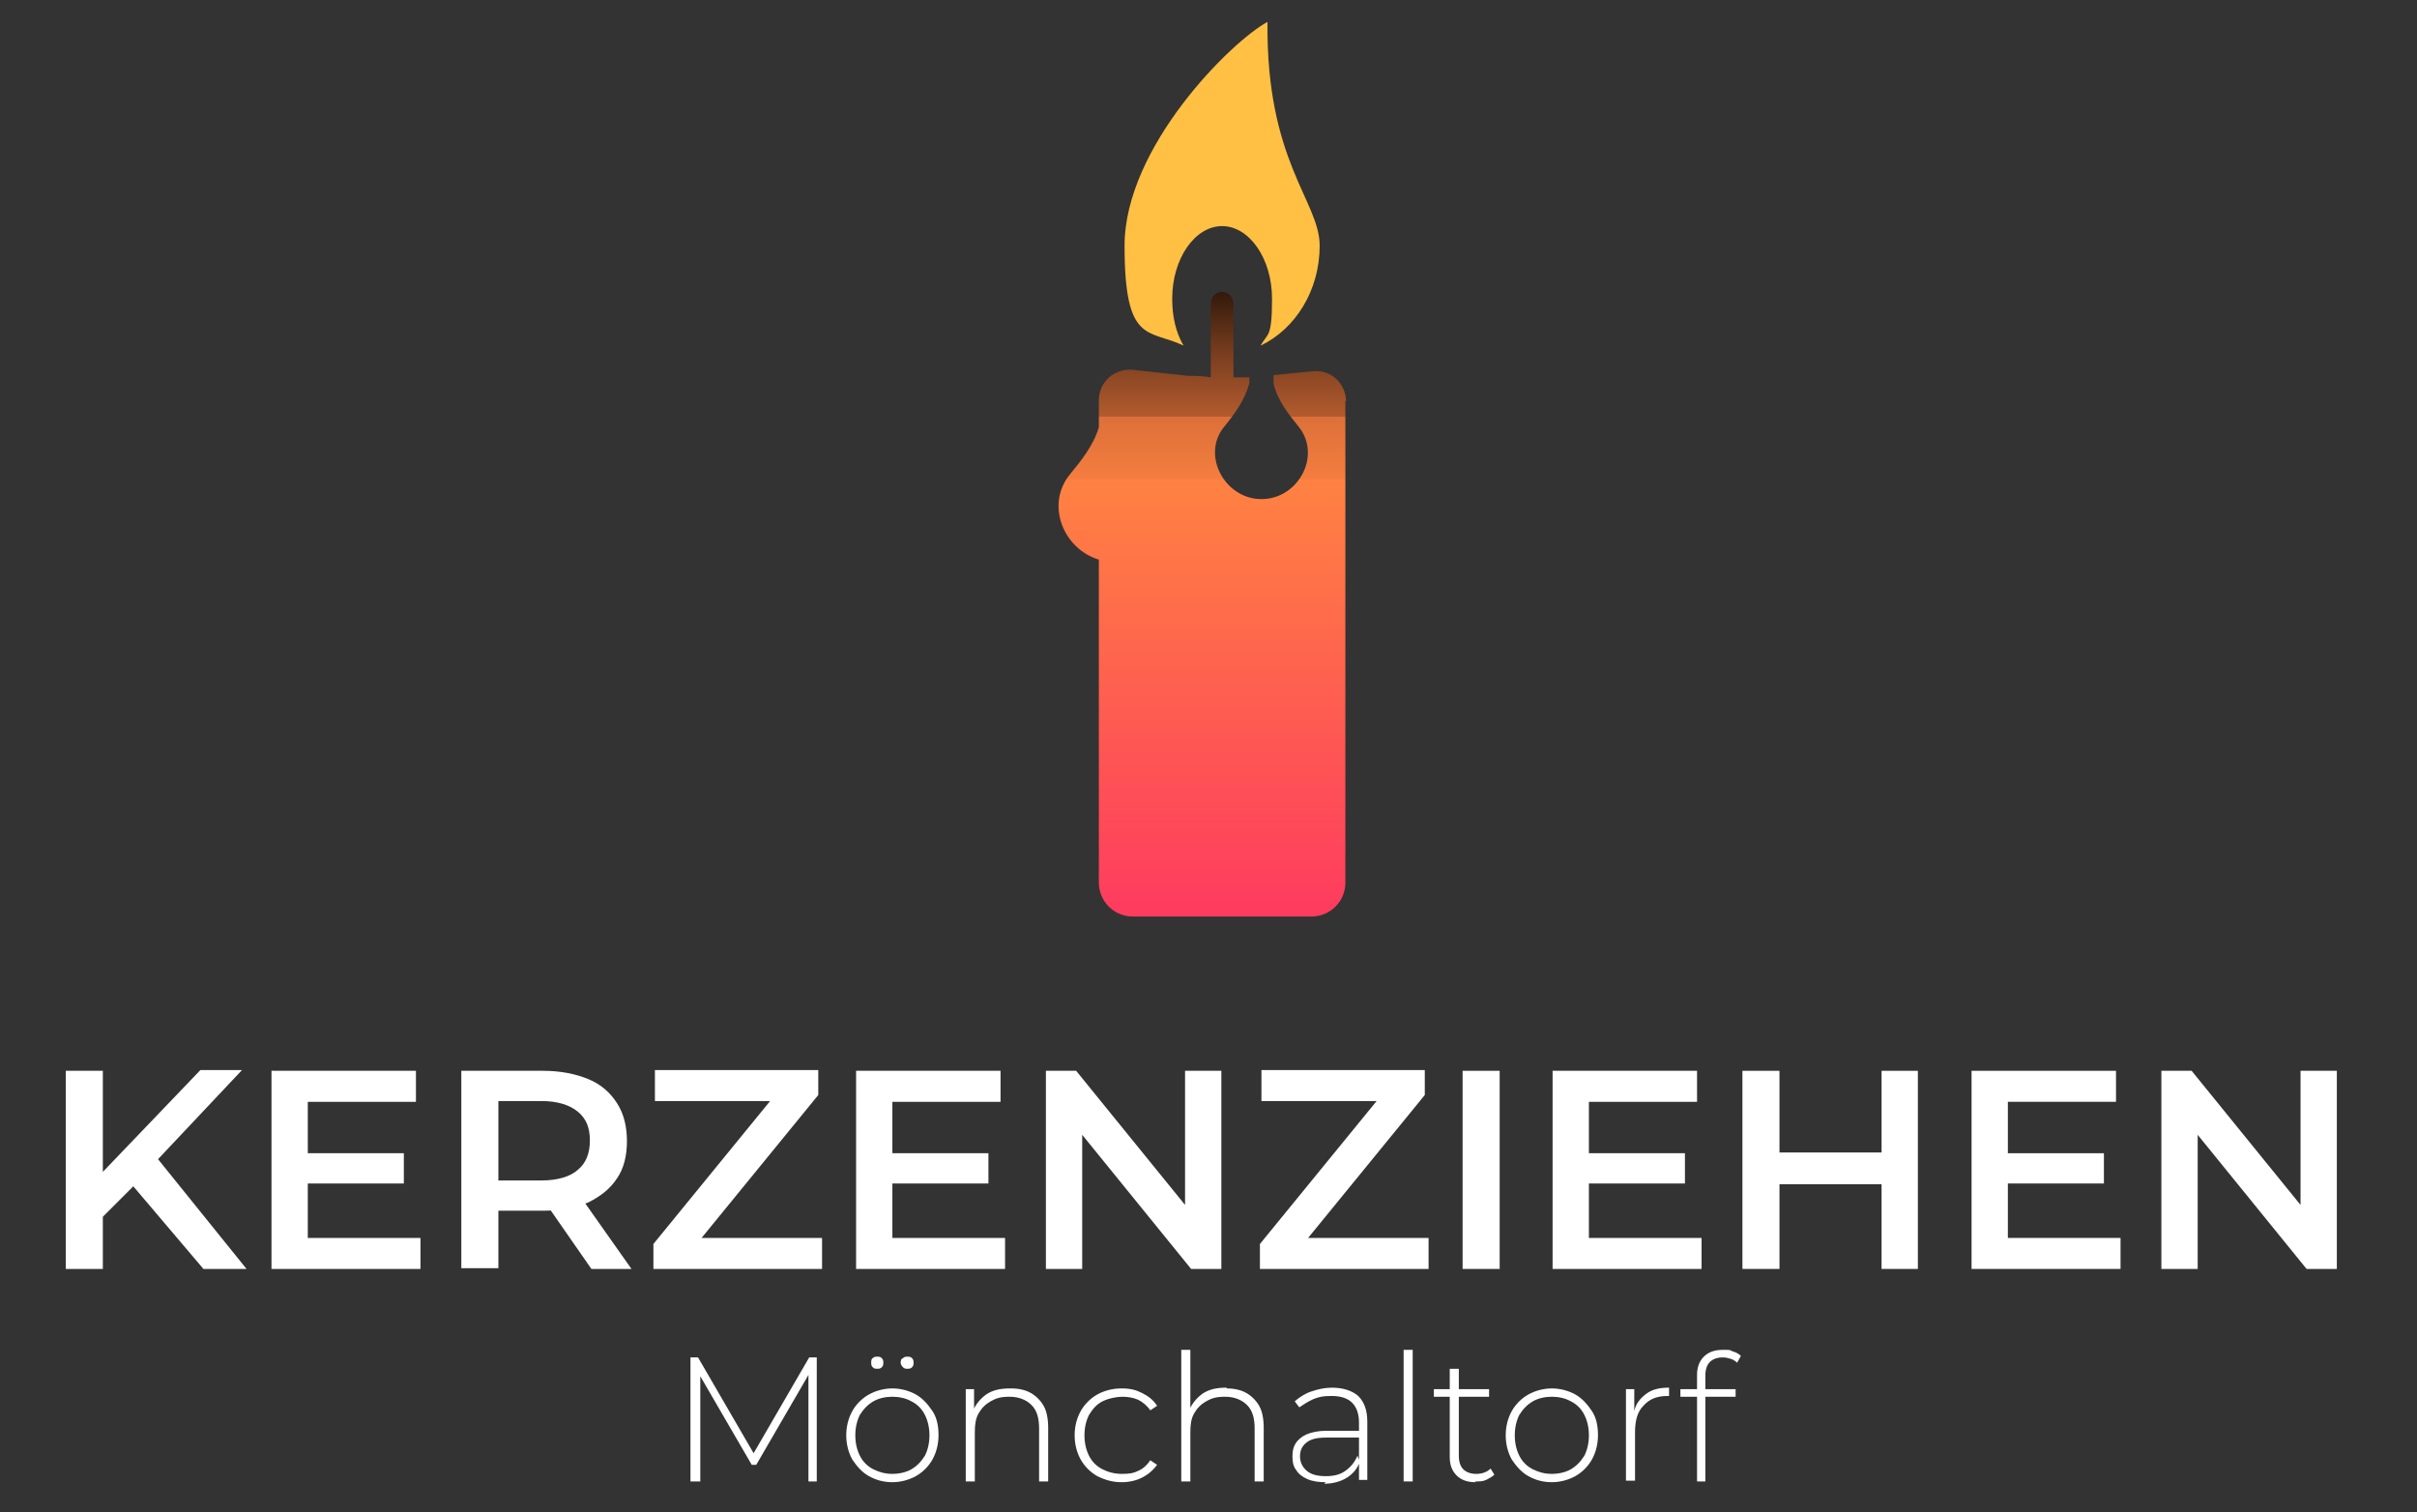
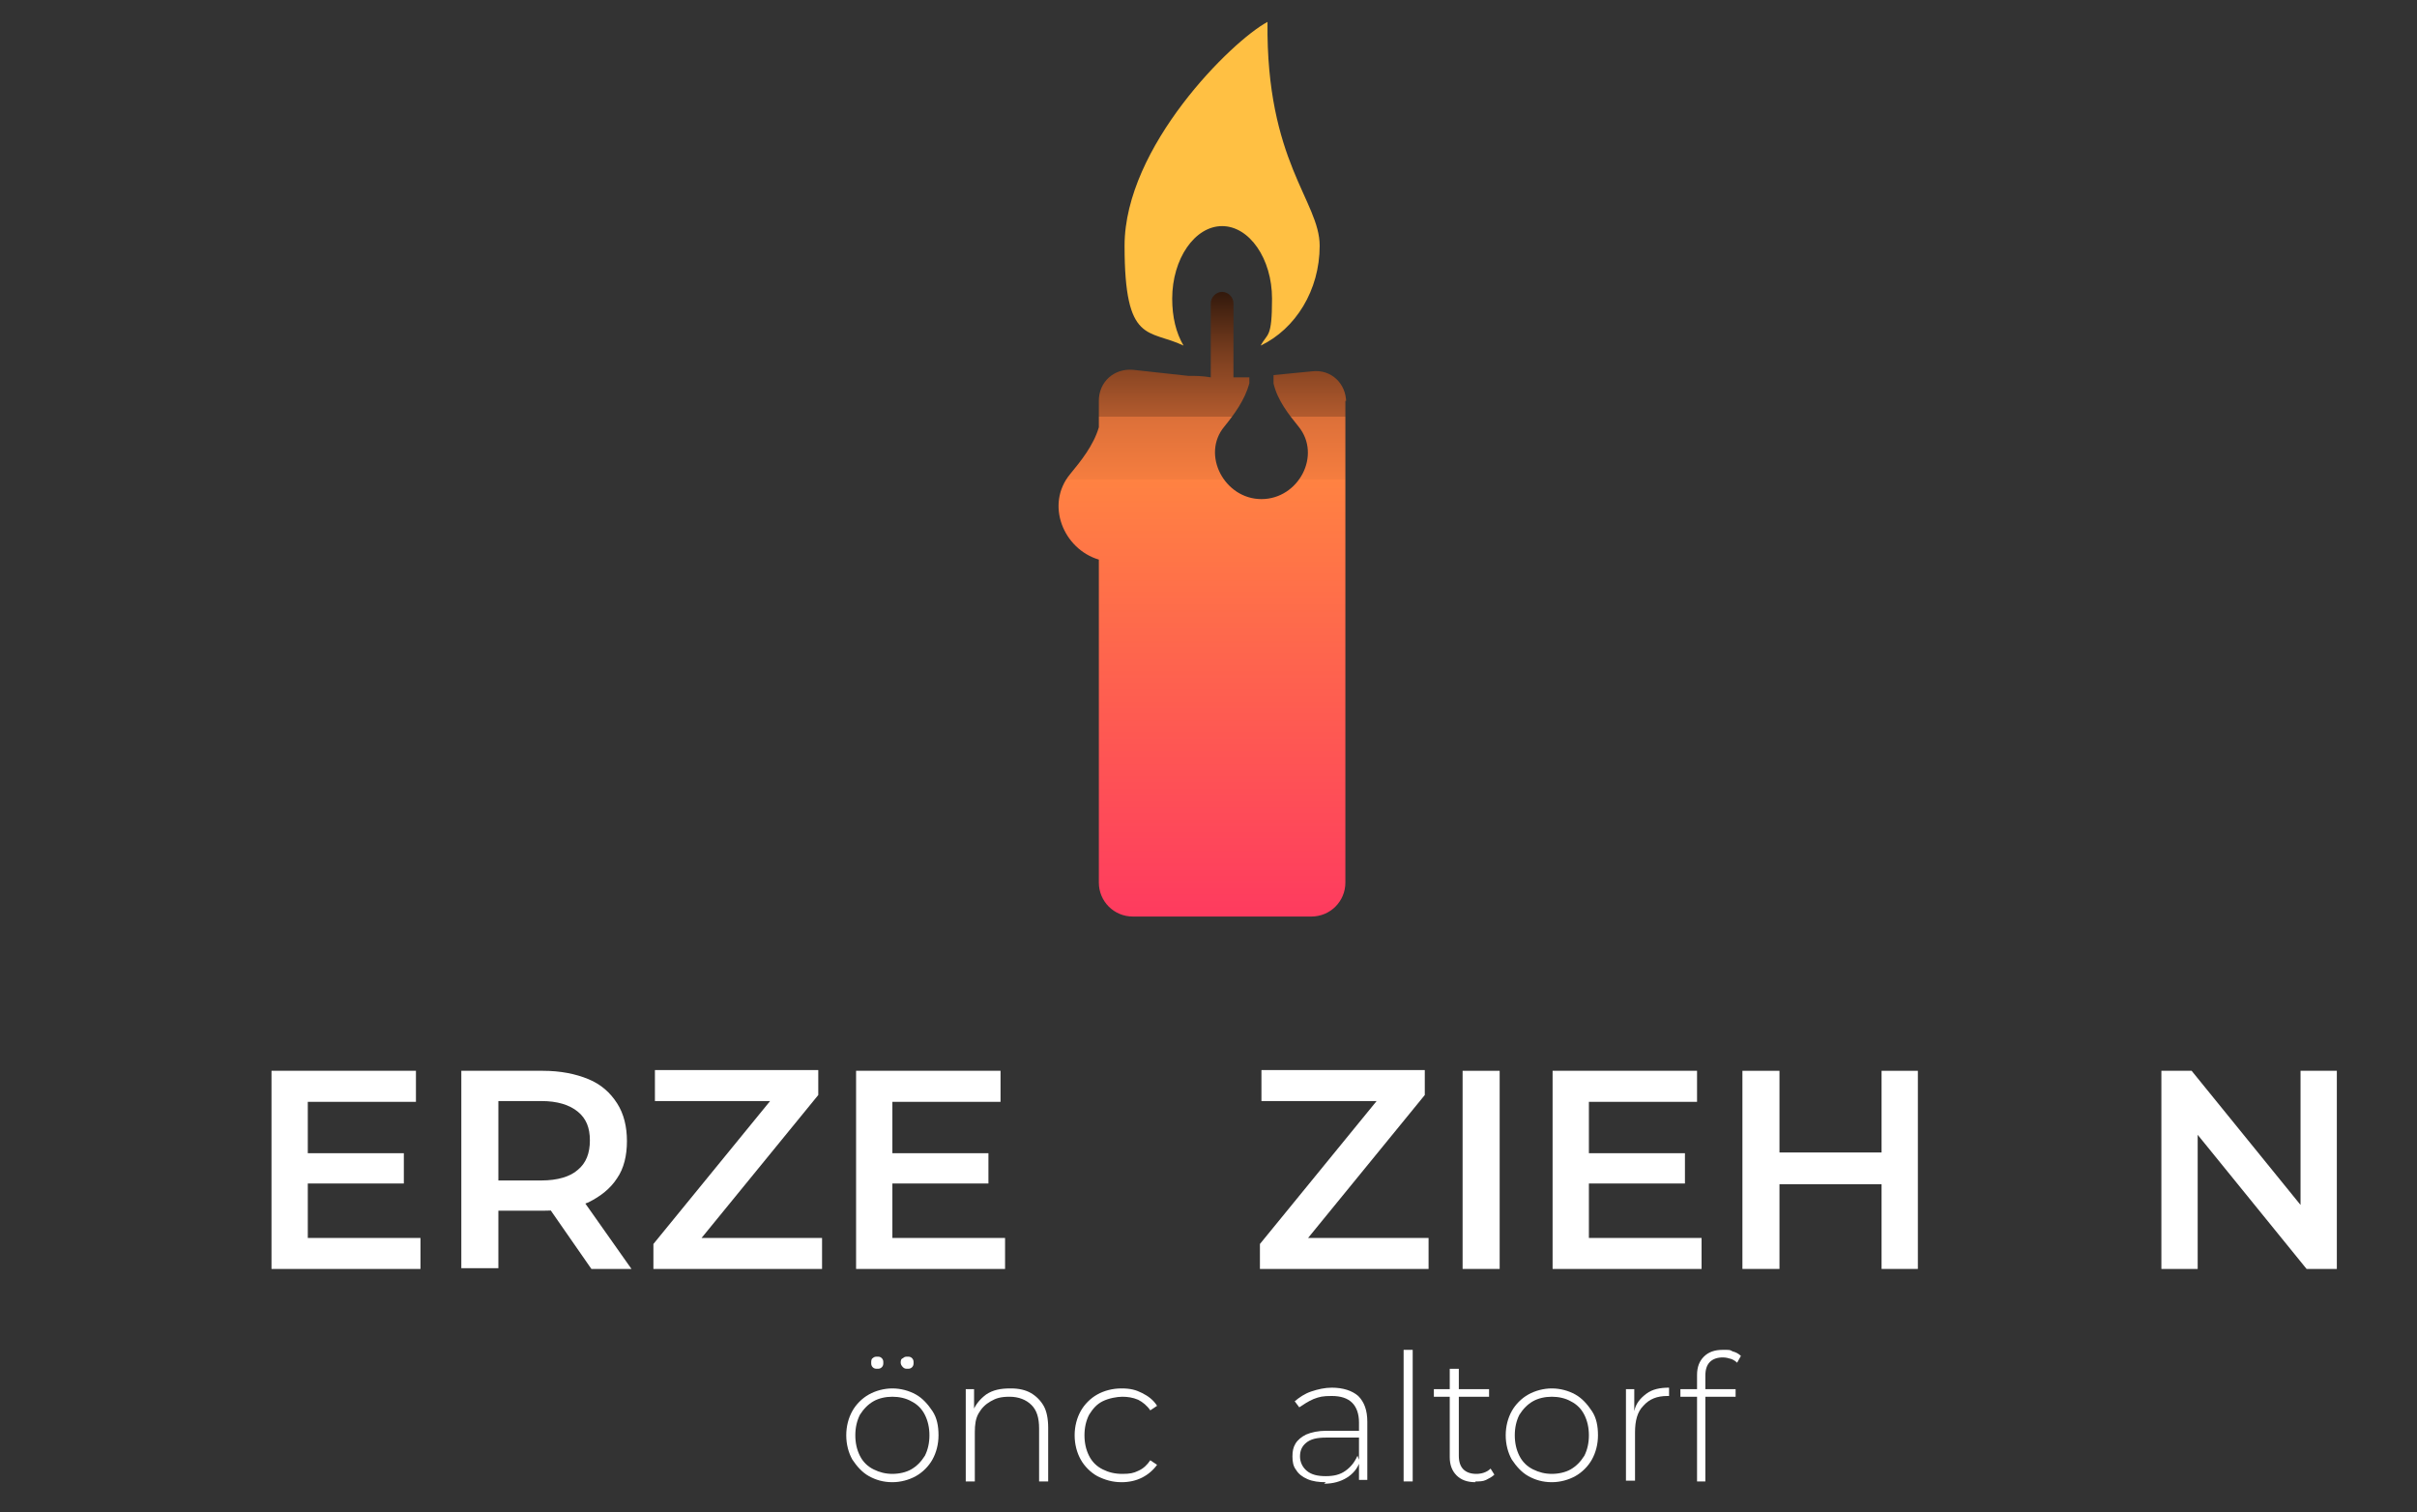
<svg xmlns="http://www.w3.org/2000/svg" id="Ebene_1" version="1.1" viewBox="0 0 319.6 200">
  <rect x="0" y="0" width="319.6" height="200" fill="#333333" stroke="none" />
  <defs>
    <style>
      .st0 {
        fill: #fff;
      }

      .st1 {
        fill: url(#Unbenannter_Verlauf_2);
      }

      .st2 {
        fill: #ffc043;
      }
    </style>
    <linearGradient id="Unbenannter_Verlauf_2" data-name="Unbenannter Verlauf 2" x1="159" y1="78.8" x2="159" y2="161.4" gradientTransform="translate(0 200) scale(1 -1)" gradientUnits="userSpaceOnUse">
      <stop offset="0" stop-color="#fe3b5f" />
      <stop offset=".3" stop-color="#fe5952" />
      <stop offset=".7" stop-color="#ff8242" />
      <stop offset=".7" stop-color="#f57d3f" />
      <stop offset=".8" stop-color="#dc7039" />
      <stop offset=".8" stop-color="#b35b2e" />
      <stop offset=".9" stop-color="#7a3e1f" />
      <stop offset="1" stop-color="#32190c" />
      <stop offset="1" stop-color="#000" />
    </linearGradient>
  </defs>
  <g>
-     <path class="st0" d="M8.7,167.8v-26.2h4.9v26.2h-4.9ZM13,161.6l-.2-5.8,13.7-14.3h5.5l-11.4,12.1-2.7,3-4.9,4.9h0ZM26.9,167.8l-10.1-11.9,3.3-3.6,12.5,15.5s-5.7,0-5.7,0Z" />
    <path class="st0" d="M40.8,163.7h14.8v4.1h-19.7v-26.2h19.1v4.1h-14.3v18h0ZM40.4,152.5h13v4h-13v-4Z" />
    <path class="st0" d="M61,167.8v-26.2h10.8c2.3,0,4.3.4,6,1.1,1.7.7,2.9,1.8,3.8,3.2s1.3,3.1,1.3,5-.4,3.6-1.3,4.9c-.9,1.4-2.2,2.4-3.8,3.2-1.7.7-3.6,1.1-6,1.1h-8l2.1-2.2v9.8h-4.9ZM65.9,158.5l-2.1-2.4h7.8c2.1,0,3.8-.5,4.8-1.4,1.1-.9,1.6-2.2,1.6-3.9s-.5-2.9-1.6-3.8c-1.1-.9-2.7-1.4-4.8-1.4h-7.8l2.1-2.4v15.2h0ZM78.2,167.8l-6.6-9.5h5.2l6.7,9.5h-5.3Z" />
    <path class="st0" d="M86.4,167.8v-3.3l16.9-20.7.6,1.8h-17.3v-4.1h21.6v3.3l-16.9,20.7-.6-1.8h18v4.1h-22.4,0Z" />
    <path class="st0" d="M118.1,163.7h14.8v4.1h-19.7v-26.2h19.1v4.1h-14.3v18h0ZM117.7,152.5h13v4h-13v-4Z" />
-     <path class="st0" d="M138.3,167.8v-26.2h4l16.4,20.2h-2v-20.2h4.8v26.2h-4l-16.4-20.2h2v20.2h-4.8Z" />
    <path class="st0" d="M166.6,167.8v-3.3l16.9-20.7.6,1.8h-17.3v-4.1h21.6v3.3l-16.9,20.7-.6-1.8h18v4.1h-22.4,0Z" />
    <path class="st0" d="M193.4,167.8v-26.2h4.9v26.2h-4.9Z" />
    <path class="st0" d="M210.2,163.7h14.8v4.1h-19.7v-26.2h19.1v4.1h-14.3v18h0ZM209.8,152.5h13v4h-13v-4Z" />
    <path class="st0" d="M235.3,167.8h-4.9v-26.2h4.9v26.2ZM249.2,156.6h-14.3v-4.2h14.3v4.2ZM248.8,141.6h4.8v26.2h-4.8v-26.2Z" />
-     <path class="st0" d="M265.6,163.7h14.8v4.1h-19.7v-26.2h19.1v4.1h-14.3v18h.1ZM265.2,152.5h13v4h-13v-4Z" />
    <path class="st0" d="M285.8,167.8v-26.2h4l16.4,20.2h-2v-20.2h4.8v26.2h-4l-16.4-20.2h2v20.2h-4.8Z" />
-     <path class="st0" d="M91.3,195.9v-16.4h1l7.6,13.1h-.5l7.6-13.1h1v16.4h-1.1v-14.6h.3l-7.2,12.4h-.6l-7.2-12.4h.4v14.6h-1.3Z" />
    <path class="st0" d="M118,196c-1.2,0-2.2-.3-3.1-.8s-1.6-1.3-2.2-2.2c-.5-.9-.8-2-.8-3.2s.3-2.3.8-3.2,1.3-1.7,2.2-2.2c.9-.5,2-.8,3.1-.8s2.2.3,3.1.8,1.6,1.3,2.2,2.2.8,2,.8,3.2-.3,2.3-.8,3.2-1.3,1.7-2.2,2.2c-.9.5-2,.8-3.1.8ZM118,194.9c.9,0,1.8-.2,2.5-.6s1.3-1,1.8-1.8c.4-.8.6-1.7.6-2.7s-.2-1.9-.6-2.7-1-1.4-1.8-1.8c-.7-.4-1.6-.6-2.5-.6s-1.8.2-2.5.6c-.7.4-1.3,1-1.8,1.8-.4.8-.6,1.7-.6,2.7s.2,1.9.6,2.7,1,1.4,1.8,1.8,1.6.6,2.5.6ZM116,181c-.2,0-.4,0-.6-.2s-.2-.4-.2-.6,0-.5.2-.6c.2-.2.4-.2.6-.2s.4,0,.6.2.2.4.2.6,0,.4-.2.6c-.2.2-.4.2-.6.2ZM120,181c-.2,0-.4,0-.6-.2s-.3-.4-.3-.6,0-.5.3-.6c.2-.2.4-.2.6-.2s.4,0,.6.2.2.4.2.6,0,.4-.2.6c-.2.2-.4.2-.6.2Z" />
    <path class="st0" d="M133.7,183.6c1,0,1.9.2,2.6.6.7.4,1.3,1,1.7,1.7s.6,1.7.6,2.9v7.1h-1.2v-7c0-1.4-.3-2.4-1-3.1-.7-.7-1.7-1.1-2.9-1.1s-1.8.2-2.5.6c-.7.4-1.2.9-1.6,1.6-.4.7-.5,1.5-.5,2.5v6.5h-1.2v-12.2h1.1v3.4l-.2-.4c.4-1,1-1.7,1.8-2.3.9-.6,1.9-.8,3.2-.8h0Z" />
    <path class="st0" d="M148.3,196c-1.2,0-2.2-.3-3.2-.8-.9-.5-1.7-1.3-2.2-2.2s-.8-2-.8-3.2.3-2.3.8-3.2,1.3-1.7,2.2-2.2,2-.8,3.2-.8,1.9.2,2.7.6c.8.4,1.5.9,2,1.7l-.9.6c-.4-.6-1-1.1-1.6-1.4-.7-.3-1.4-.4-2.1-.4s-1.8.2-2.6.6c-.8.4-1.3,1-1.8,1.8-.4.8-.6,1.7-.6,2.7s.2,1.9.6,2.7c.4.8,1,1.4,1.8,1.8.8.4,1.6.6,2.6.6s1.5-.1,2.1-.4c.7-.3,1.2-.8,1.6-1.4l.9.6c-.5.7-1.2,1.3-2,1.7s-1.7.6-2.7.6h0Z" />
-     <path class="st0" d="M162.2,183.6c1,0,1.9.2,2.6.6.7.4,1.3,1,1.7,1.7s.6,1.7.6,2.9v7.1h-1.2v-7c0-1.4-.3-2.4-1-3.1-.7-.7-1.7-1.1-2.9-1.1s-1.8.2-2.5.6c-.7.4-1.2.9-1.6,1.6-.4.7-.5,1.5-.5,2.5v6.5h-1.2v-17.4h1.2v8.5l-.2-.4c.4-1,1-1.7,1.8-2.3.9-.6,1.9-.8,3.2-.8h0Z" />
    <path class="st0" d="M175.3,196c-.9,0-1.7-.1-2.4-.4-.7-.3-1.2-.7-1.5-1.2-.4-.5-.5-1.1-.5-1.8s.1-1.2.4-1.7.8-.9,1.4-1.2c.7-.3,1.6-.5,2.7-.5h4.5v.9h-4.5c-1.3,0-2.1.2-2.7.7s-.8,1.1-.8,1.8.3,1.4.9,1.9c.6.5,1.4.7,2.5.7s1.9-.2,2.6-.7c.7-.5,1.2-1.1,1.6-2l.3.8c-.3.9-.9,1.6-1.7,2.1s-1.8.8-3,.8l.2-.2ZM179.7,195.9v-7.8c0-1.1-.3-2-.9-2.6-.6-.6-1.5-.9-2.7-.9s-1.6.1-2.4.4c-.7.3-1.3.7-1.9,1.1l-.6-.8c.6-.5,1.3-1,2.2-1.3s1.8-.5,2.7-.5c1.5,0,2.7.4,3.5,1.1.8.8,1.2,1.9,1.2,3.4v7.7h-1.1v.2Z" />
    <path class="st0" d="M185.6,195.9v-17.4h1.2v17.4h-1.2Z" />
    <path class="st0" d="M189.6,184.7v-1h7.3v1h-7.3ZM195.1,196c-1.1,0-1.9-.3-2.5-.9s-.9-1.4-.9-2.4v-11.7h1.2v11.5c0,.8.2,1.4.6,1.8s1,.6,1.7.6,1.4-.2,1.9-.7l.5.8c-.3.3-.7.5-1.1.7s-.9.2-1.4.2h0Z" />
    <path class="st0" d="M205.2,196c-1.2,0-2.2-.3-3.1-.8-.9-.5-1.6-1.3-2.2-2.2-.5-.9-.8-2-.8-3.2s.3-2.3.8-3.2,1.3-1.7,2.2-2.2,2-.8,3.1-.8,2.2.3,3.1.8c.9.5,1.6,1.3,2.2,2.2s.8,2,.8,3.2-.3,2.3-.8,3.2-1.3,1.7-2.2,2.2-2,.8-3.1.8ZM205.2,194.9c.9,0,1.8-.2,2.5-.6s1.3-1,1.8-1.8c.4-.8.6-1.7.6-2.7s-.2-1.9-.6-2.7c-.4-.8-1-1.4-1.8-1.8-.7-.4-1.6-.6-2.5-.6s-1.8.2-2.5.6c-.7.4-1.3,1-1.8,1.8-.4.8-.6,1.7-.6,2.7s.2,1.9.6,2.7c.4.8,1,1.4,1.8,1.8s1.6.6,2.5.6Z" />
    <path class="st0" d="M215,195.9v-12.2h1.1v3.3-.4c.2-1,.8-1.7,1.6-2.3s1.8-.8,3-.8v1.1h-.2c-1.4,0-2.4.4-3.2,1.3-.8.8-1.1,2-1.1,3.5v6.4h-1.2Z" />
    <path class="st0" d="M222.2,184.7v-1h7.3v1h-7.3ZM224.4,195.9v-14.1c0-1,.3-1.8.9-2.4s1.4-.9,2.5-.9.9,0,1.3.2c.4.1.8.3,1.1.6l-.5.9c-.2-.2-.5-.4-.8-.5s-.7-.2-1.1-.2c-.7,0-1.3.2-1.7.6-.4.4-.6,1-.6,1.8v14h-1.2.1Z" />
  </g>
  <g>
    <path class="st1" d="M177.9,53v63.7c0,2.5-2,4.5-4.5,4.5h-23.6c-2.5,0-4.5-2-4.5-4.5v-42.7c-4.7-1.4-7.1-7.3-3.8-11.3,1.4-1.7,3.1-3.8,3.8-6.2v-3.5c0-2.5,2-4.3,4.5-4.1l7.3.8c.9,0,1.9,0,3,.2v-9.8c0-.8.7-1.5,1.5-1.5s1.5.7,1.5,1.5v9.8h2.1v.8c-.6,2.2-2,4.1-3.3,5.7-3.1,3.7,0,9.6,4.9,9.6s8-5.8,4.9-9.6c-1.3-1.6-2.8-3.5-3.3-5.7v-1.1l5.1-.5c2.5-.3,4.5,1.6,4.5,4.1v-.2h0Z" />
    <path class="st2" d="M156.5,45.7c-1-1.7-1.5-3.8-1.5-6.2,0-5.3,3-9.6,6.6-9.6s6.6,4.3,6.6,9.6-.6,4.5-1.5,6.2c4.6-2.2,7.8-7.3,7.8-13.2s-7.1-11.1-6.9-29.6c-4.7,2.5-18.9,16.5-18.9,29.6s3.2,11,7.8,13.2h0Z" />
  </g>
</svg>